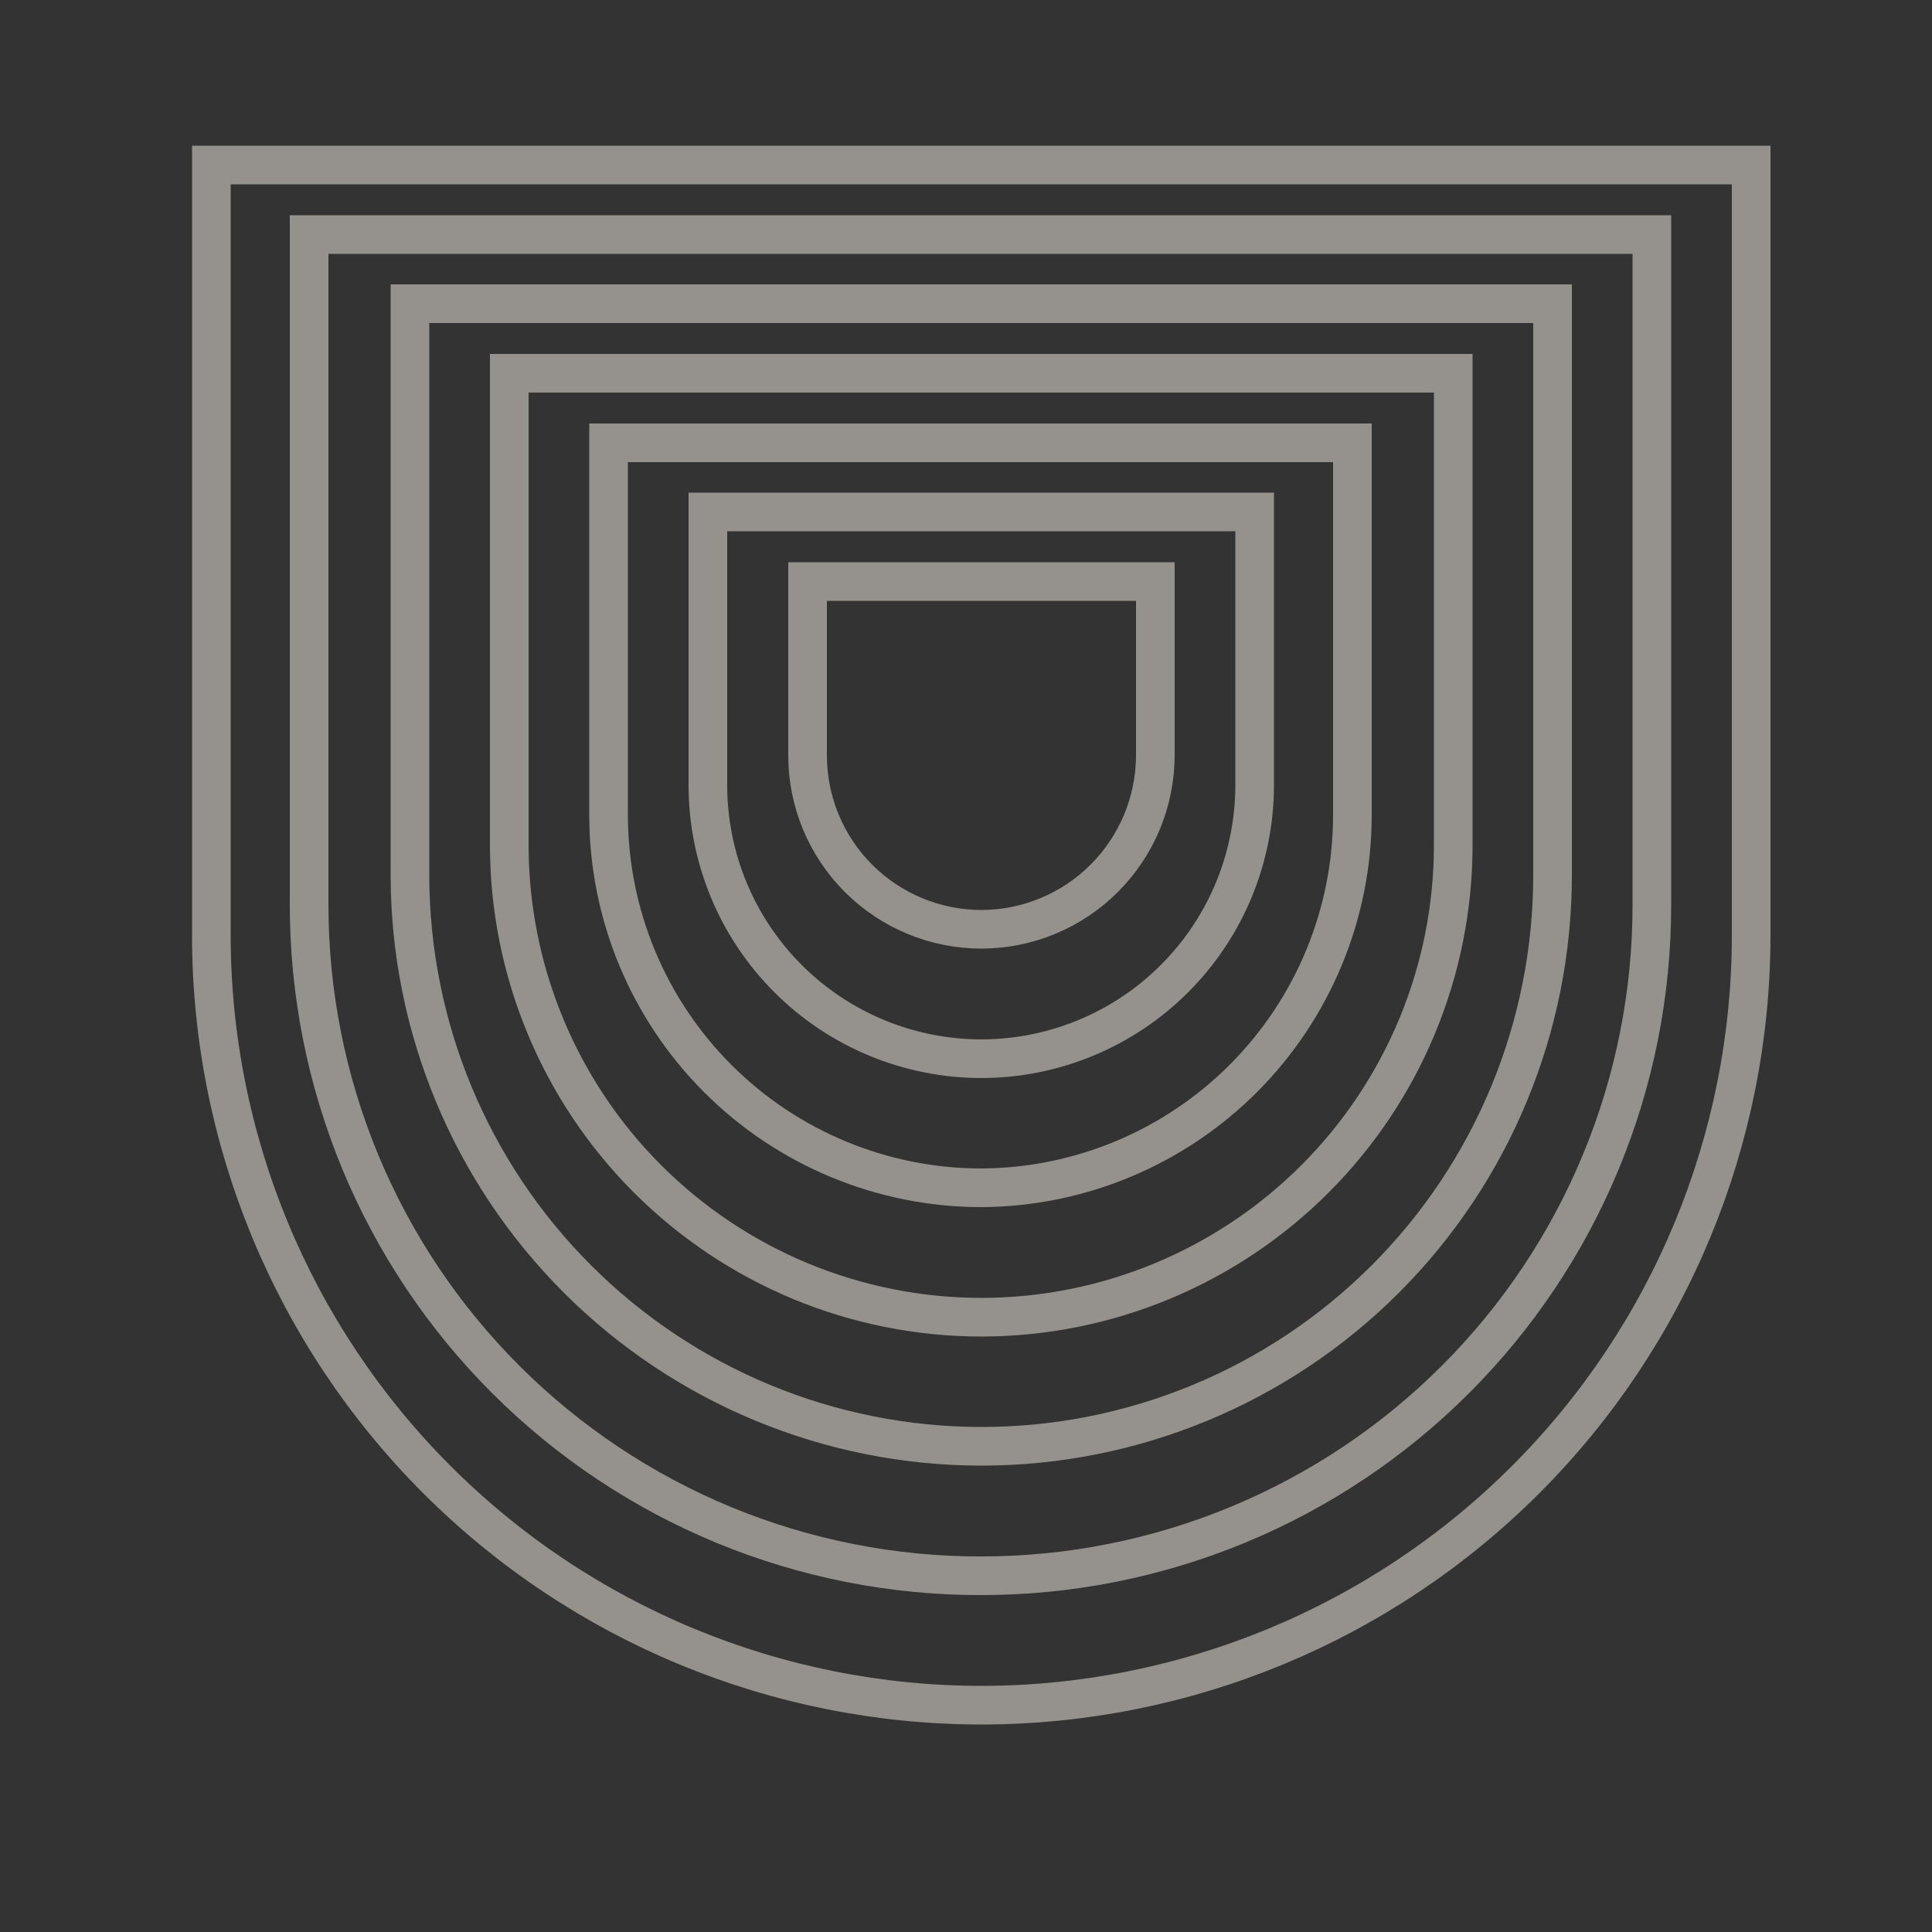
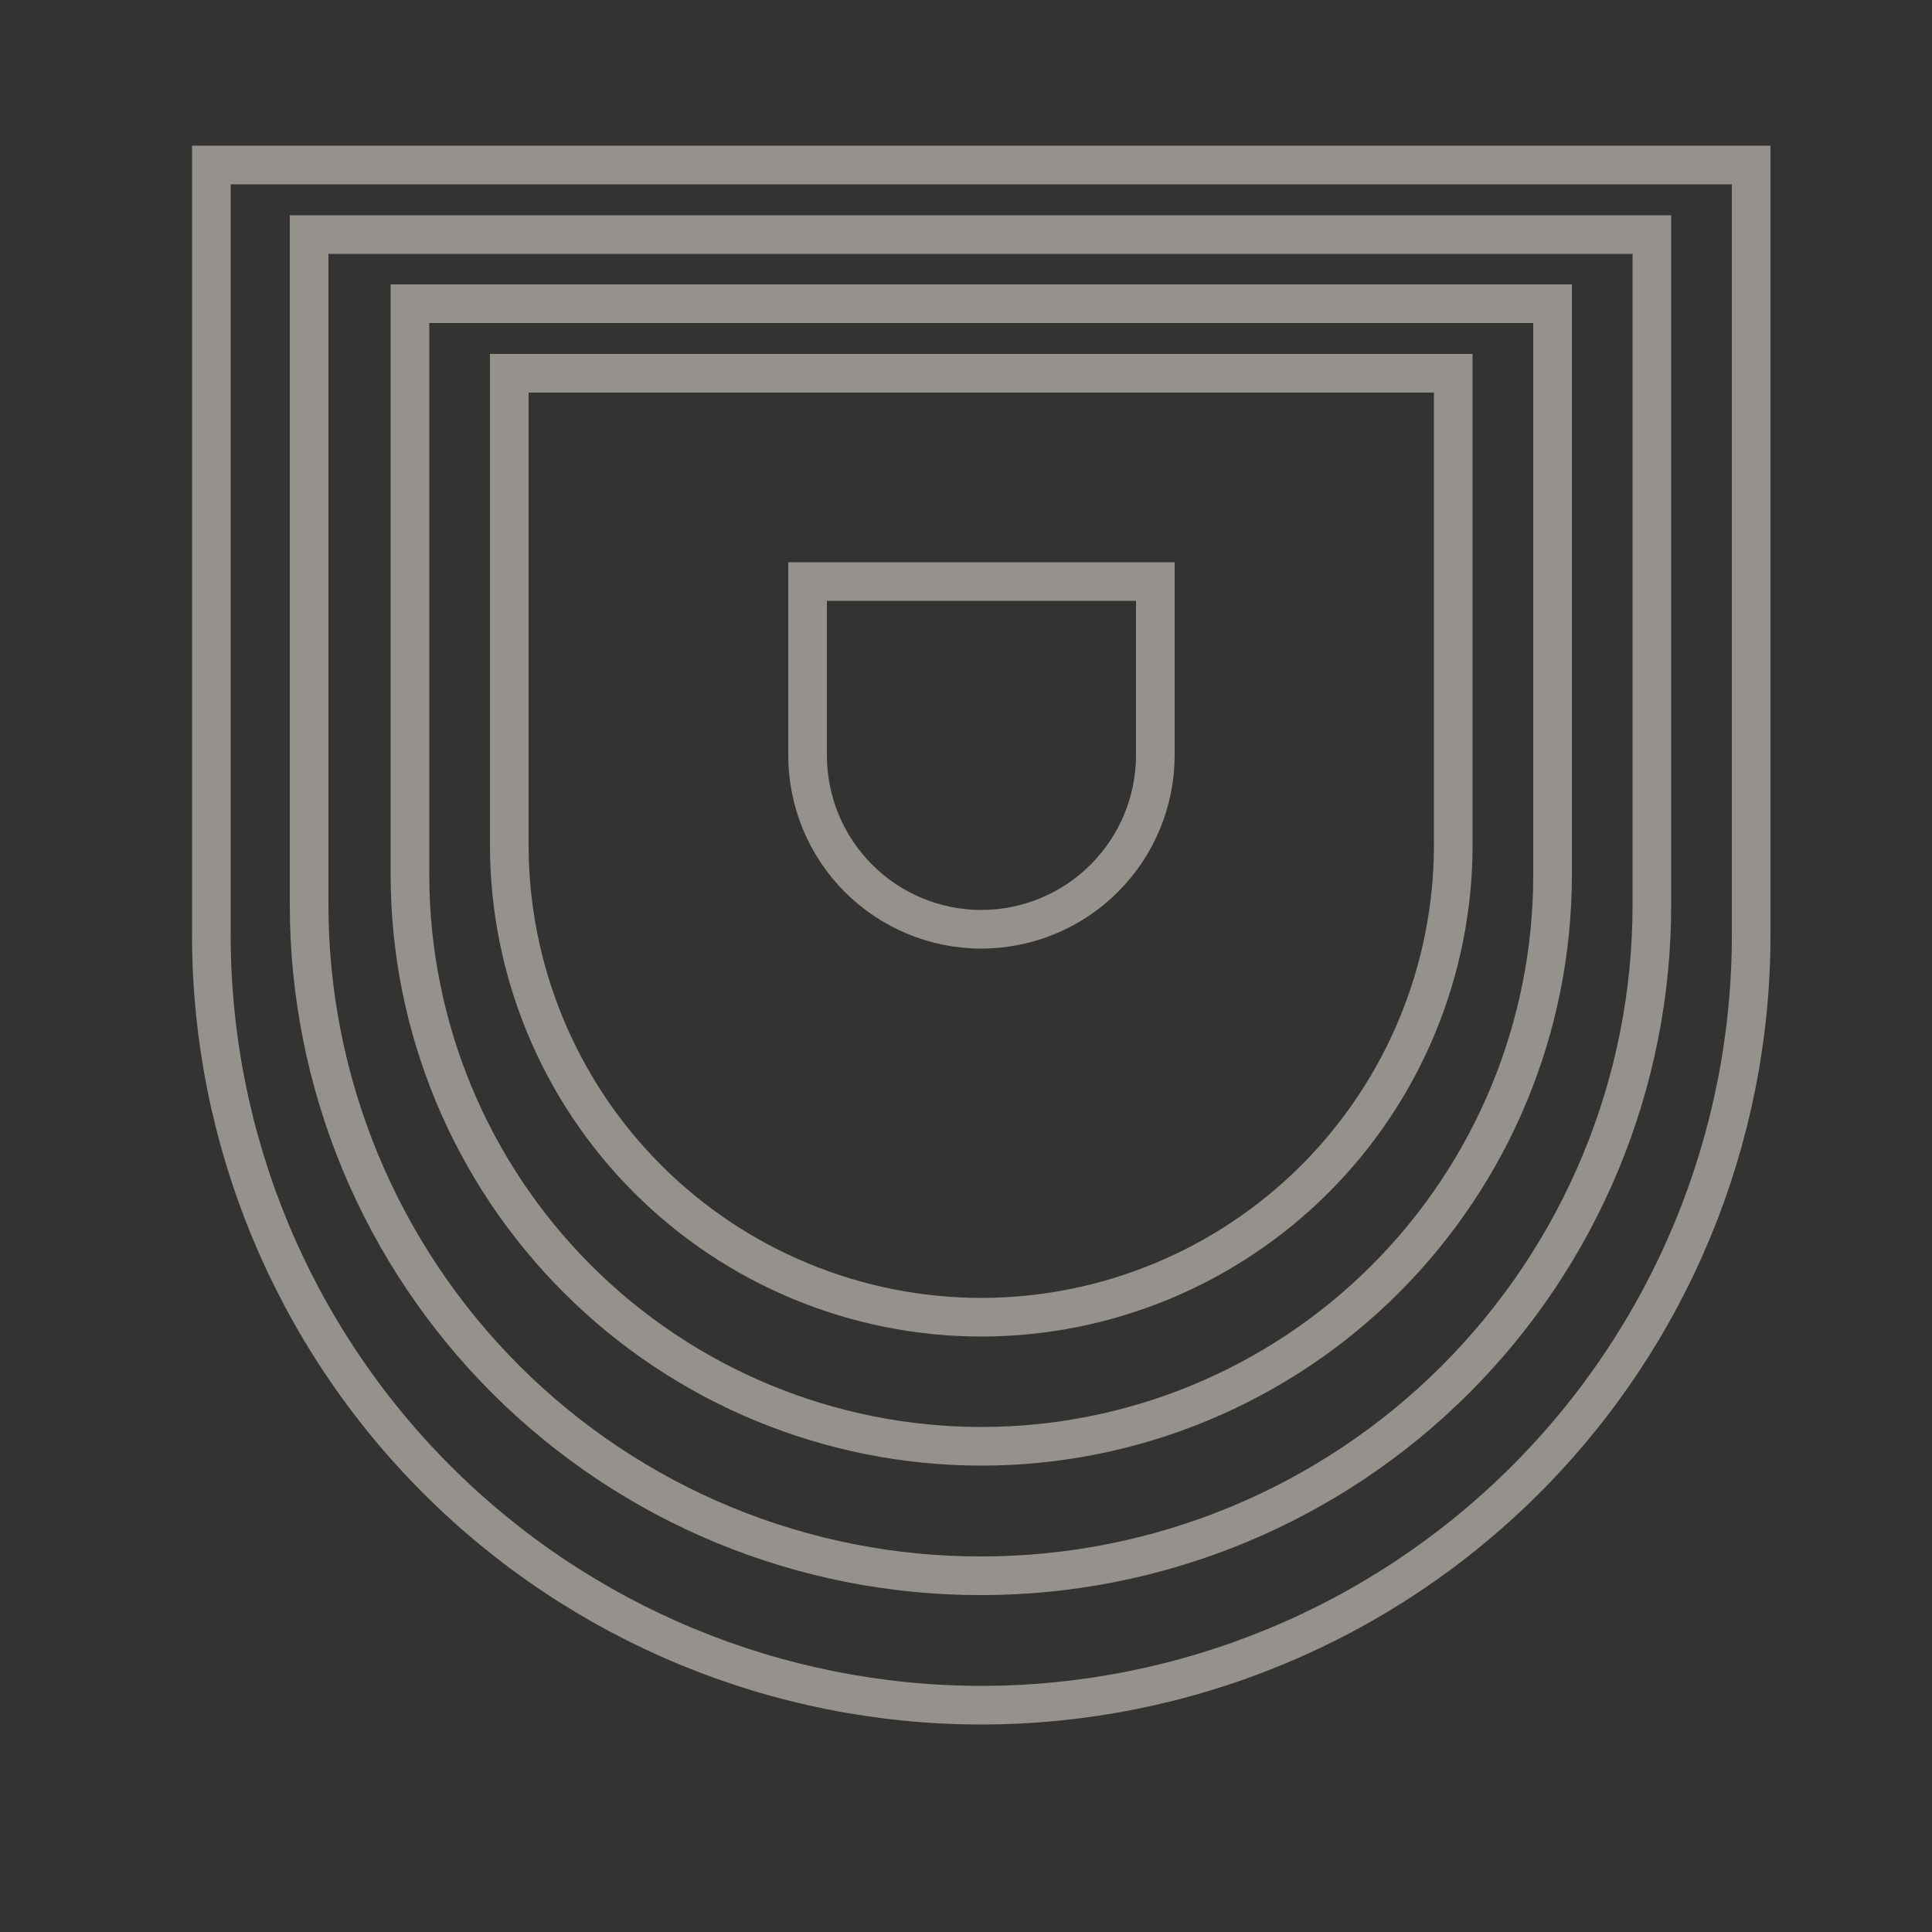
<svg xmlns="http://www.w3.org/2000/svg" width="90" height="90" viewBox="0 0 80 80" fill="none">
  <rect x="0" y="0" width="80" height="80" fill="#333333" stroke="none" />
  <g id="Logo" opacity="0.5">
    <path id="Vector" d="M40.64 70.608C32.183 70.608 24.072 67.249 18.092 61.268C12.112 55.288 8.752 47.177 8.752 38.72V6.832H72.512V38.72C72.512 47.175 69.155 55.283 63.178 61.263C57.201 67.242 49.094 70.604 40.64 70.608Z" stroke="#F7F0E5" stroke-width="1.6" stroke-miterlimit="10" />
    <path id="Vector_2" d="M40.64 65.249C36.987 65.257 33.368 64.545 29.991 63.153C26.614 61.761 23.544 59.716 20.958 57.136C18.372 54.556 16.32 51.491 14.92 48.117C13.521 44.743 12.8 41.126 12.8 37.473V9.713H68.4V37.473C68.402 41.12 67.686 44.731 66.291 48.101C64.897 51.471 62.853 54.533 60.275 57.112C57.697 59.692 54.636 61.738 51.267 63.134C47.898 64.53 44.287 65.249 40.64 65.249Z" stroke="#F7F0E5" stroke-width="1.6" stroke-miterlimit="10" />
    <path id="Vector_3" d="M40.64 59.888C34.367 59.888 28.35 57.397 23.913 52.963C19.475 48.529 16.98 42.513 16.976 36.24V12.576H64.288V36.24C64.288 42.512 61.797 48.527 57.362 52.962C52.927 57.397 46.912 59.888 40.64 59.888Z" stroke="#F7F0E5" stroke-width="1.6" stroke-miterlimit="10" />
    <path id="Vector_4" d="M40.64 54.543C35.454 54.543 30.481 52.483 26.815 48.816C23.148 45.15 21.088 40.177 21.088 34.991V15.455H60.176V34.991C60.176 40.174 58.118 45.145 54.455 48.811C50.792 52.477 45.823 54.539 40.64 54.543Z" stroke="#F7F0E5" stroke-width="1.6" stroke-miterlimit="10" />
-     <path id="Vector_5" d="M40.64 49.184C36.548 49.184 32.623 47.559 29.728 44.667C26.833 41.775 25.204 37.852 25.2 33.76V18.336H56V33.76C55.996 37.838 54.378 41.749 51.501 44.639C48.623 47.529 44.718 49.163 40.64 49.184Z" stroke="#F7F0E5" stroke-width="1.6" stroke-miterlimit="10" />
-     <path id="Vector_6" d="M40.64 43.839C37.636 43.839 34.754 42.646 32.63 40.521C30.505 38.397 29.312 35.516 29.312 32.511V21.199H51.952V32.511C51.952 35.513 50.761 38.392 48.64 40.516C46.519 42.64 43.642 43.835 40.64 43.839Z" stroke="#F7F0E5" stroke-width="1.6" stroke-miterlimit="10" />
    <path id="Vector_7" d="M40.64 38.48C38.731 38.48 36.899 37.721 35.549 36.371C34.199 35.021 33.44 33.19 33.44 31.28V24.08H47.84V31.28C47.836 33.188 47.076 35.017 45.727 36.367C44.377 37.716 42.548 38.476 40.64 38.48Z" stroke="#F7F0E5" stroke-width="1.6" stroke-miterlimit="10" />
  </g>
</svg>